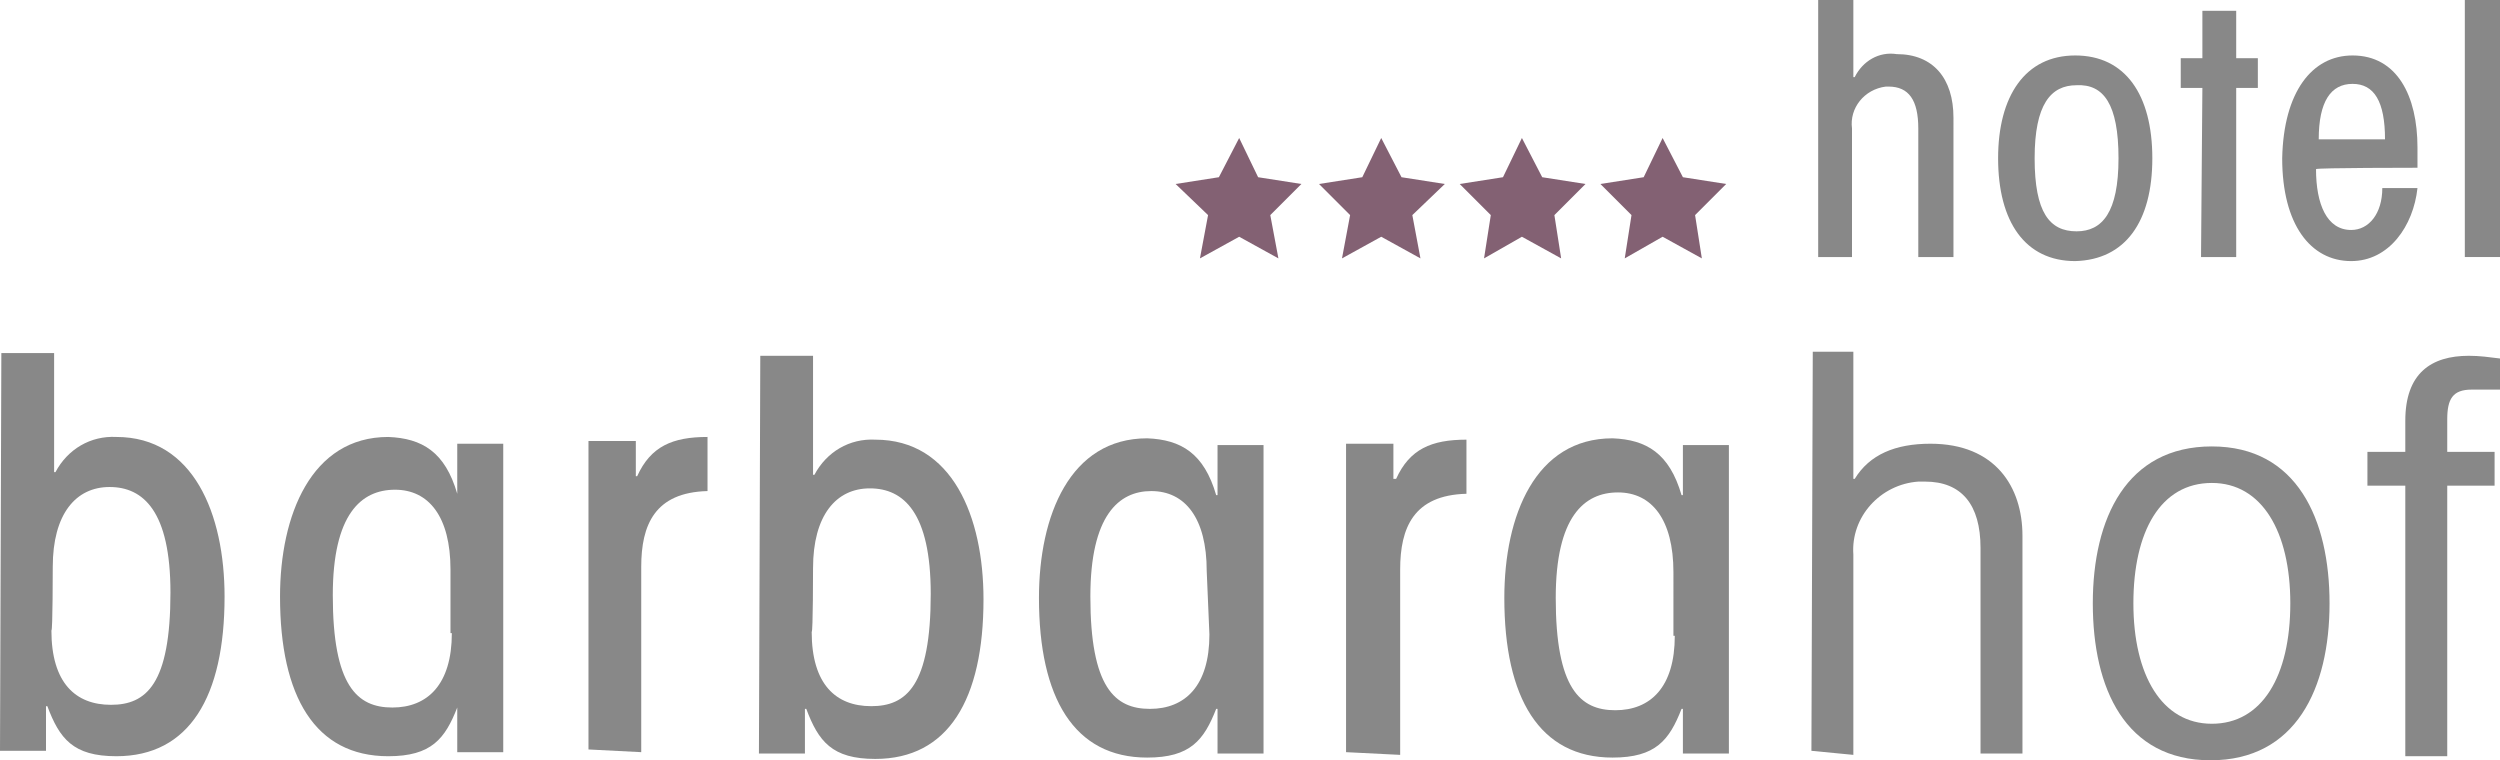
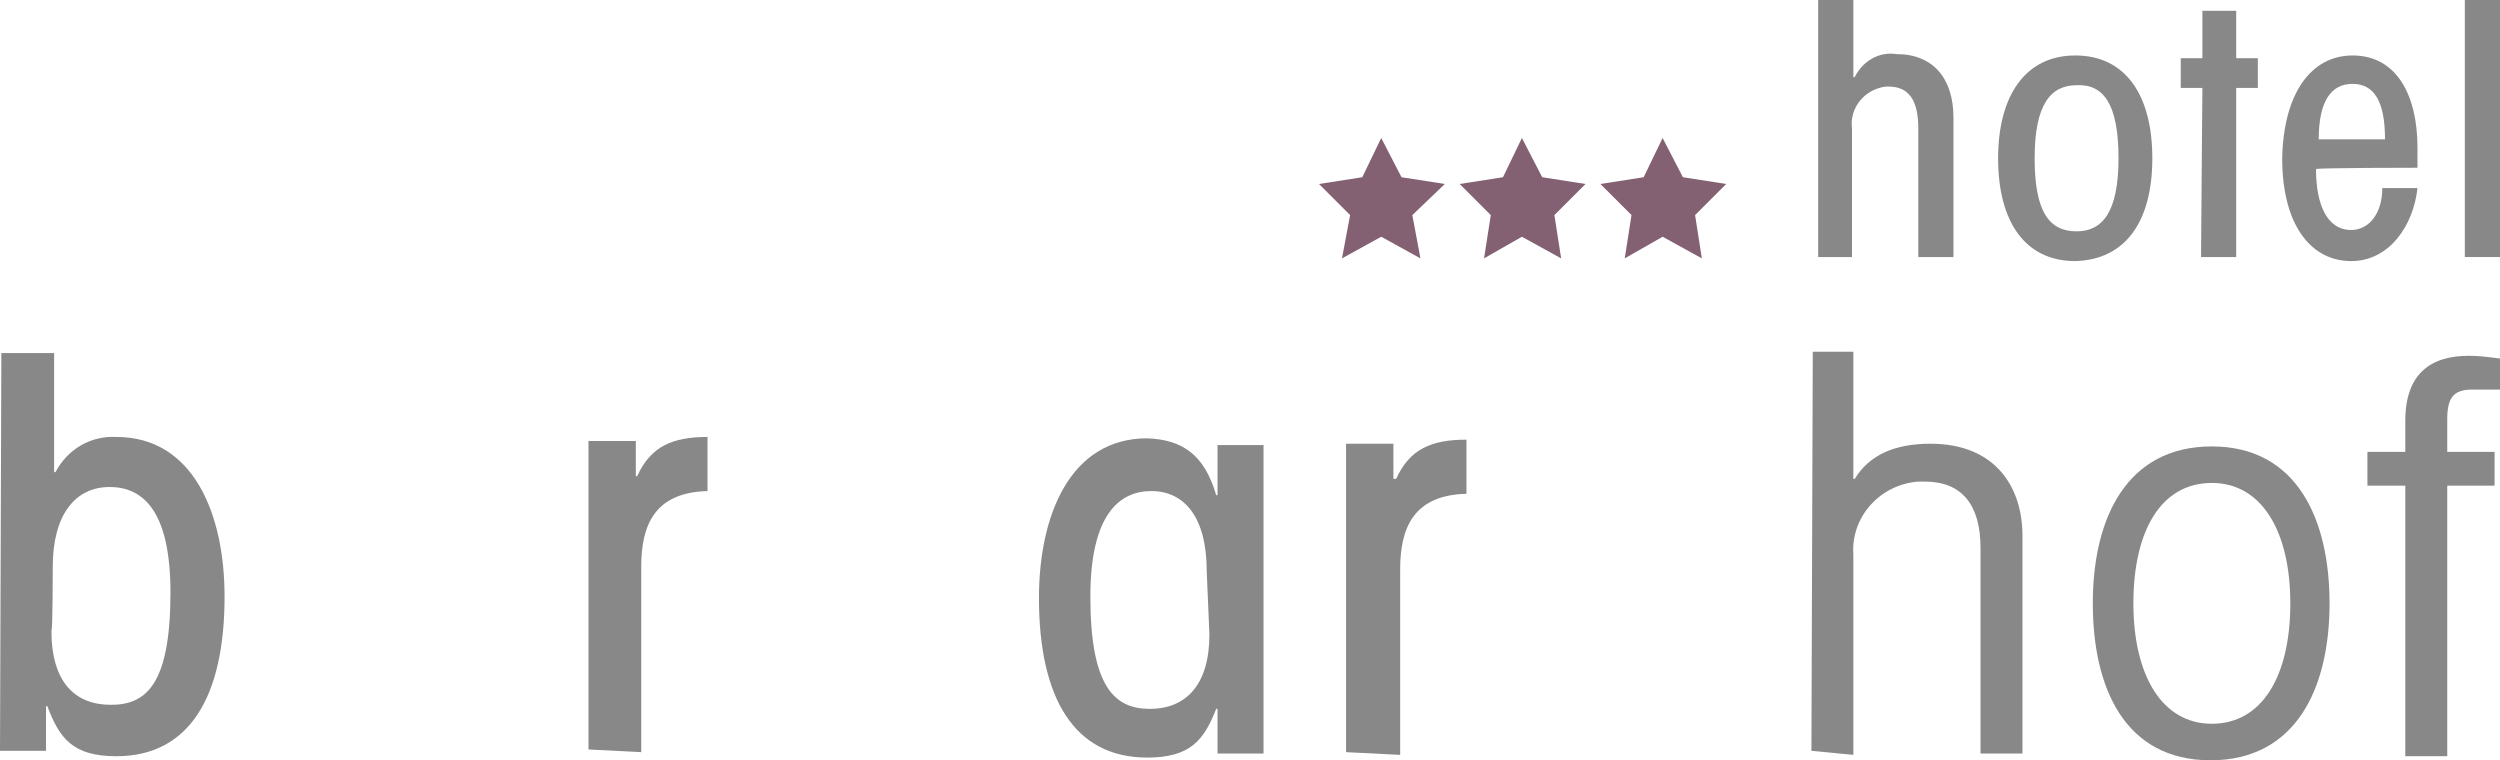
<svg xmlns="http://www.w3.org/2000/svg" version="1.1" id="Ebene_1" x="0px" y="0px" width="184.8px" height="56.2px" viewBox="0 0 184.8 56.2" style="enable-background:new 0 0 184.8 56.2;" xml:space="preserve">
  <style type="text/css">
	.st0{fill-rule:evenodd;clip-rule:evenodd;fill:#888888;}
	.st1{fill:#836173;}
</style>
  <path id="Path_82" class="st0" d="M3.9,41.9C3.9,38,5.6,36,8.1,36s4.5,1.8,4.5,7.8c0,6.8-1.8,8.3-4.4,8.3s-4.4-1.6-4.4-5.5  C3.9,46.7,3.9,41.9,3.9,41.9z M0,55.5h3.4v-3.3h0.1c0.9,2.4,1.9,3.7,5.1,3.7c5.4,0,8-4.4,8-11.8c0-6.1-2.3-11.8-8-11.8  c-1.9-0.1-3.6,0.9-4.5,2.6H4v-8.8H0.1L0,55.5z" />
-   <path id="Path_83" class="st0" d="M33.4,46.8c0,3.8-1.8,5.5-4.4,5.5s-4.4-1.6-4.4-8.3c0-6,2.1-7.8,4.6-7.8s4.1,2,4.1,5.9v4.7  L33.4,46.8z M37.2,32.8h-3.4v3.7l0,0c-0.9-3.1-2.6-4.1-5.1-4.2c-5.7,0-8,5.8-8,11.8c0,7.4,2.6,11.8,8,11.8c3.2,0,4.2-1.3,5.1-3.6  l0,0v3.3h3.4V32.8z" />
  <path id="Path_84" class="st0" d="M47.4,55.6V41.9c0-3.1,1-5.5,4.9-5.6v-4c-2.6,0-4.2,0.7-5.2,2.9H47v-2.6h-3.5v22.8L47.4,55.6z" />
-   <path id="Path_85" class="st0" d="M60.1,42c0-3.9,1.7-5.9,4.2-5.9s4.5,1.8,4.5,7.8c0,6.8-1.8,8.3-4.4,8.3S60,50.6,60,46.7  C60.1,46.8,60.1,42,60.1,42z M56.1,55.7h3.4v-3.3h0.1c0.9,2.4,1.9,3.7,5.1,3.7c5.4,0,8-4.4,8-11.8c0-6.1-2.3-11.8-8-11.8  c-1.9-0.1-3.6,0.9-4.5,2.6h-0.1v-8.8h-3.9L56.1,55.7z" />
  <path id="Path_86" class="st0" d="M89.4,46.9c0,3.8-1.8,5.5-4.4,5.5s-4.4-1.6-4.4-8.3c0-6,2.1-7.8,4.5-7.8c2.5,0,4.1,2,4.1,5.9  L89.4,46.9z M93.4,32.9H90v3.7h-0.1c-0.9-3.1-2.6-4.1-5.1-4.2c-5.7,0-8,5.7-8,11.8c0,7.4,2.6,11.8,8,11.8c3.2,0,4.2-1.3,5.1-3.6H90  v3.3h3.4V32.9z" />
  <path id="Path_87" class="st0" d="M103.5,55.8V42.1c0-3.1,1-5.5,4.9-5.6v-4c-2.6,0-4.2,0.7-5.2,2.9H103v-2.6h-3.5v22.8L103.5,55.8z" />
-   <path id="Path_88" class="st0" d="M123.8,47c0,3.8-1.8,5.5-4.4,5.5s-4.4-1.6-4.4-8.3c0-6,2.1-7.8,4.6-7.8s4.1,2,4.1,5.9V47H123.8z   M127.8,32.9h-3.4v3.7h-0.1c-0.9-3.1-2.6-4.1-5.1-4.2c-5.7,0-8,5.7-8,11.8c0,7.4,2.6,11.8,8,11.8c3.2,0,4.2-1.3,5.1-3.6h0.1v3.3h3.4  V32.9z" />
  <path id="Path_89" class="st0" d="M137,55.8V41c-0.2-2.8,2-5.2,4.8-5.4c0.2,0,0.3,0,0.5,0c2.7,0,4.1,1.7,4.1,4.9v15.2h3.1V39.6  c0-3.6-2-6.8-6.8-6.8c-2.6,0-4.5,0.8-5.6,2.6H137V26h-3l-0.1,29.5L137,55.8z" />
  <path id="Path_90" class="st0" d="M163.5,33c-6.3,0-8.8,5.3-8.8,11.6s2.4,11.6,8.7,11.6s8.8-5.3,8.8-11.6  C172.2,38.4,169.8,33,163.5,33z M163.5,35.7c3.7,0,5.8,3.6,5.8,8.9c0,5.4-2.1,8.9-5.8,8.9s-5.8-3.6-5.8-8.9S159.7,35.7,163.5,35.7z" />
  <path id="Path_91" class="st0" d="M184.8,26.5c-0.8-0.1-1.5-0.2-2.3-0.2c-2.8,0-4.7,1.3-4.7,4.8v2.3H175v2.5h2.8v20h3.1v-20h3.5  v-2.5h-3.5V31c0-1.5,0.4-2.2,1.8-2.2h2.1L184.8,26.5L184.8,26.5z" />
  <path id="Path_92" class="st0" d="M136.9,19V9.5c-0.2-1.5,0.9-2.9,2.5-3.1c0.1,0,0.1,0,0.2,0c1.5,0,2.2,1,2.2,3.1V19h2.6V8.7  c0-2.9-1.5-4.7-4.2-4.7c-1.3-0.2-2.5,0.5-3.1,1.7H137V0h-2.6v19H136.9z" />
  <path id="Path_93" class="st0" d="M159.1,11.7c0-4.7-2-7.6-5.7-7.6s-5.7,3-5.7,7.6c0,4.7,2,7.6,5.7,7.6  C157.1,19.2,159.1,16.4,159.1,11.7z M156.6,11.7c0,4-1.2,5.4-3.1,5.4c-2,0-3.1-1.4-3.1-5.4s1.2-5.4,3.1-5.4  C155.5,6.2,156.6,7.7,156.6,11.7z" />
  <path id="Path_94" class="st0" d="M166.9,6.5V4.3h-1.6V0.8h-2.5v3.5h-1.6v2.2h1.6L162.7,19h2.6V6.5H166.9z" />
  <path id="Path_95" class="st0" d="M178.7,12.4v-1.5c0-3.8-1.5-6.8-4.8-6.8c-3,0-5.1,2.7-5.2,7.6c0,4.9,2.1,7.6,5.1,7.6  c2.8,0,4.6-2.6,4.9-5.4h-2.6c0,1.9-1,3.1-2.3,3.1c-1.8,0-2.6-1.9-2.6-4.5C171.3,12.4,178.7,12.4,178.7,12.4z M171.4,10.3  c0-2.8,0.9-4.1,2.5-4.1s2.4,1.3,2.4,4.1H171.4z" />
  <path id="Path_96" class="st0" d="M182.2,19V0h2.6v19H182.2z" />
  <g id="Group_39">
    <path id="Path_97" class="st1" d="M121.3,17.5" />
  </g>
-   <path id="Path_98" class="st1" d="M91.6,10.2l1.4,2.9l3.2,0.5l-2.3,2.3l0.6,3.2l-2.9-1.6l-2.9,1.6l0.6-3.2l-2.4-2.3l3.2-0.5  L91.6,10.2z" />
  <path id="Path_99" class="st1" d="M102.1,10.2l1.5,2.9l3.2,0.5l-2.4,2.3l0.6,3.2l-2.9-1.6l-2.9,1.6l0.6-3.2l-2.3-2.3l3.2-0.5  L102.1,10.2z" />
  <path id="Path_100" class="st1" d="M112.5,10.2l1.5,2.9l3.2,0.5l-2.3,2.3l0.5,3.2l-2.9-1.6l-2.8,1.6l0.5-3.2l-2.3-2.3l3.2-0.5  L112.5,10.2z" />
  <path id="Path_101" class="st1" d="M122.9,10.2l1.5,2.9l3.2,0.5l-2.3,2.3l0.5,3.2l-2.9-1.6l-2.8,1.6l0.5-3.2l-2.3-2.3l3.2-0.5  L122.9,10.2z" />
</svg>